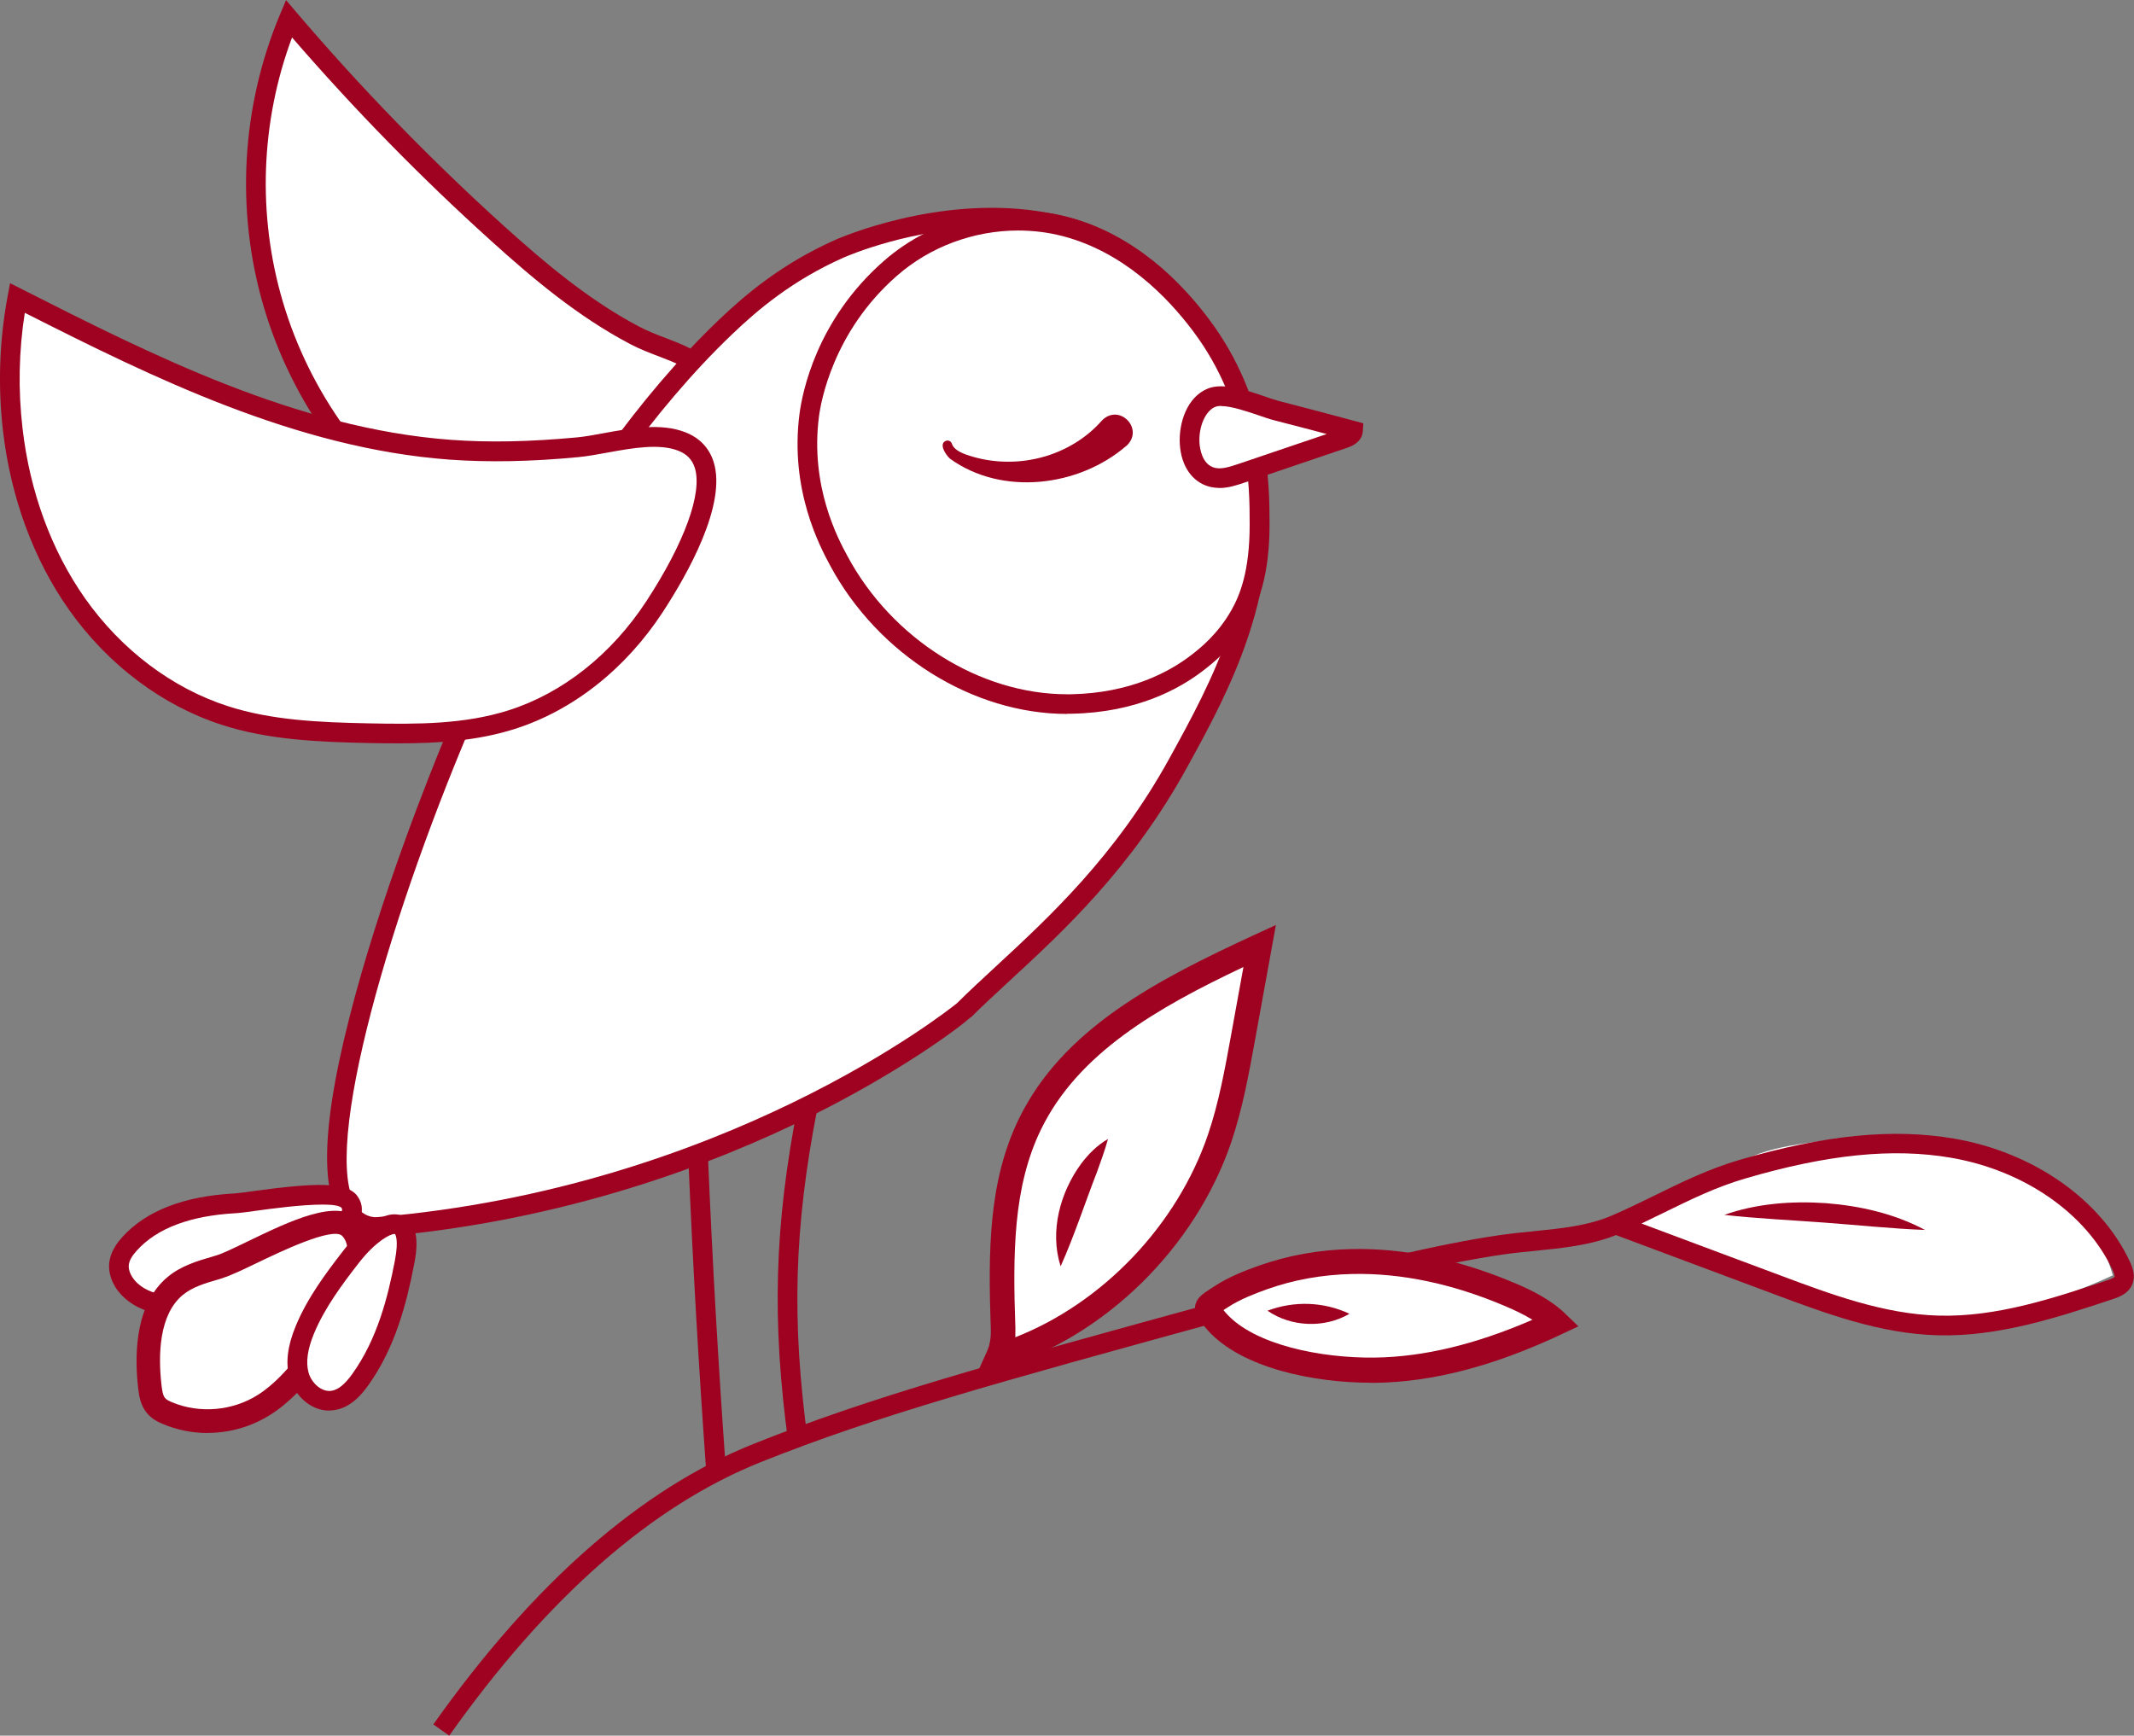
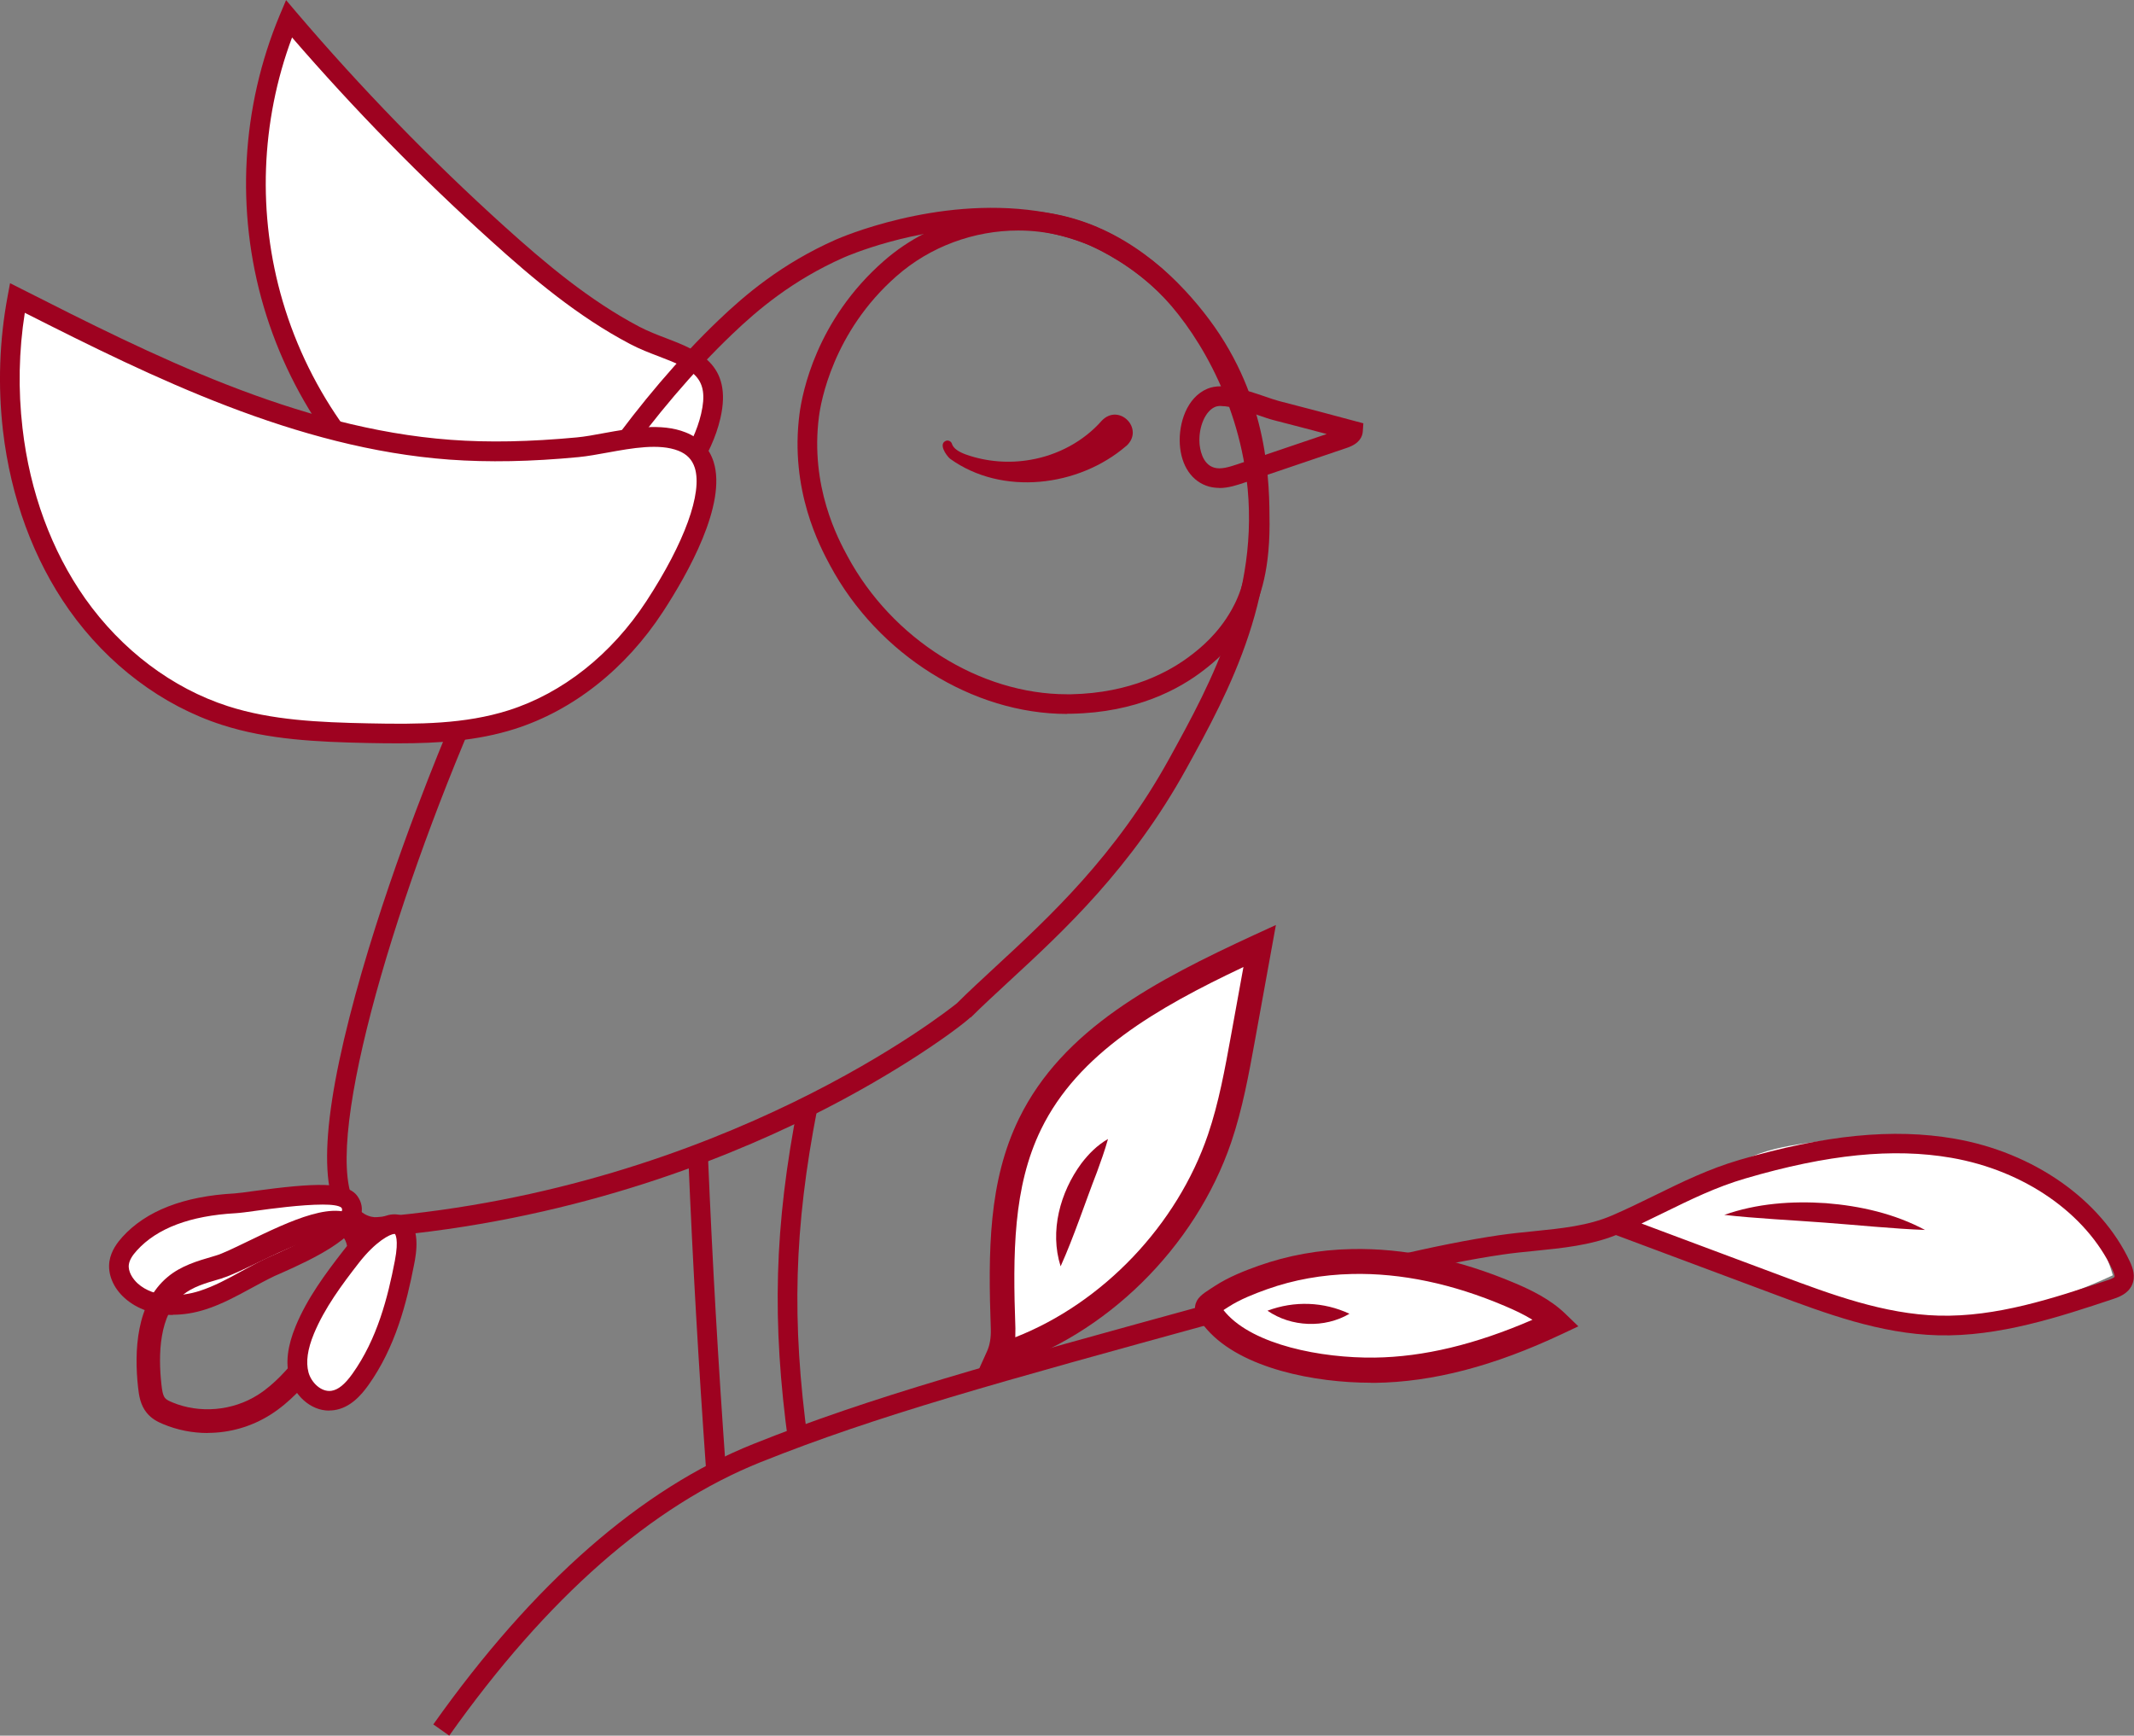
<svg xmlns="http://www.w3.org/2000/svg" id="_Слой_2" data-name="Слой 2" viewBox="0 0 195.22 158.8">
  <rect x="0" y="0" width="195.22" height="158.8" fill="#808080" stroke="none" />
  <defs>
    <style> .cls-1 { fill: #9e0220; } .cls-1, .cls-2 { stroke-width: 0px; } .cls-2 { fill: #fff; } </style>
  </defs>
  <g id="_Слой_1-2" data-name="Слой 1">
    <g>
      <g>
        <path class="cls-2" d="M172.68,120.47c.85.25,1.71.5,2.59.6,1.17.14,2.36.02,3.54-.14,5-.68,9.9-2.12,14.47-4.25-.73-2.55-2.06-4.97-4.06-6.72-1.05-.92-2.27-1.64-3.47-2.34-1.25-.73-2.5-1.47-3.83-2.02-1.21-.5-2.47-.84-3.75-1.09-1.98-.4-4.01-.58-6.03-.56-2.03.02-4.04.25-6.05.52-2,.27-4.01.57-5.87,1.36-2.16.91-4,2.43-6.06,3.53-.66.36-4.49,1.5-4.17,2.42.17.48,2.08,1.03,2.55,1.24.88.39,1.76.78,2.64,1.16,3.63,1.55,7.32,2.97,11.05,4.25,2.13.73,4.28,1.42,6.45,2.05Z" />
        <g>
          <path class="cls-1" d="M41.1,158.8l-1.46-1.03c9.15-12.92,19.01-21.56,29.31-25.67,10.78-4.31,21.42-7.23,42.63-13.05,12.82-3.52,19.99-5.22,25.58-6.04,1.04-.15,2.1-.26,3.12-.36,2.57-.26,5-.5,7.18-1.44,1.35-.58,2.67-1.23,3.94-1.85,2.42-1.19,4.93-2.42,7.74-3.24,7.81-2.29,14.05-2.91,19.65-1.94,7.23,1.25,13.39,5.56,16.05,11.24.28.6.55,1.38.19,2.16-.38.82-1.23,1.1-1.69,1.26-4.9,1.63-10.45,3.48-16.06,3.33-5.29-.14-10.25-1.99-15.03-3.78-2.3-.86-4.92-1.84-7.52-2.81-2.39-.89-4.77-1.78-6.9-2.58-2.35.94-4.9,1.19-7.38,1.44-1,.1-2.04.2-3.04.35-5.51.81-12.62,2.49-25.36,5.99-21.15,5.81-31.76,8.72-42.45,12.99-9.98,3.99-19.57,12.41-28.52,25.05ZM150.16,111.94c1.67.62,3.43,1.29,5.21,1.95,2.61.98,5.22,1.95,7.52,2.81,4.65,1.74,9.46,3.53,14.46,3.67,5.3.14,10.46-1.58,15.45-3.24.51-.17.62-.27.64-.31,0-.01.05-.14-.19-.65-2.42-5.16-8.07-9.08-14.74-10.24-5.32-.92-11.31-.32-18.84,1.89-2.67.78-4.99,1.92-7.46,3.13-.67.33-1.35.66-2.04.99Z" />
          <path class="cls-1" d="M157.72,111.16c2.99-1.06,6.19-1.29,9.32-1.08,3.14.25,6.27.96,9.06,2.45-2.72-.09-6.46-.47-9.19-.67-2.74-.21-6.47-.39-9.19-.71h0Z" />
          <g>
            <path class="cls-2" d="M91.76,121.58c-.22-6.37-.33-13.03,2.47-18.75,3.97-8.13,12.79-12.49,21-16.28-.51,2.8-1.01,5.61-1.52,8.41-.56,3.1-1.13,6.21-2.14,9.2-3.13,9.19-10.91,17.05-20.24,19.92.35-.78.47-1.62.44-2.5Z" />
            <path class="cls-1" d="M89.28,125.88l1.02-2.26c.25-.56.36-1.22.34-2-.25-7.16-.22-13.55,2.58-19.28,4-8.19,12.47-12.62,21.54-16.81l1.96-.9-1.91,10.53c-.56,3.09-1.14,6.29-2.18,9.36-3.28,9.62-11.51,17.72-20.97,20.63l-2.37.73ZM113.74,88.48c-7.93,3.75-15.11,7.89-18.5,14.84-2.57,5.27-2.59,11.37-2.35,18.22h0c0,.28,0,.55-.01.81,8-3.14,14.8-10.24,17.63-18.55.99-2.91,1.55-6.02,2.1-9.04l1.14-6.28Z" />
          </g>
          <path class="cls-1" d="M97.02,115.84c-1.01-3.2-.04-6.75,1.9-9.39.67-.88,1.45-1.67,2.44-2.24-.3,1.09-.66,2.06-1.01,3.03-1.06,2.72-2.11,5.93-3.32,8.61h0Z" />
          <g>
            <path class="cls-2" d="M125.78,125.36c5.77-.08,11.41-1.89,16.63-4.35-1.2-1.15-2.73-1.91-4.26-2.56-4.57-1.94-9.5-3.14-14.46-3.03-2.77.06-5.55.54-8.16,1.47-1.28.46-2.62.99-3.76,1.73-1.62,1.05-1.67.91-.48,2.26,3.11,3.54,10.12,4.54,14.5,4.48Z" />
            <path class="cls-1" d="M125.39,126.51c-5.03,0-11.8-1.27-14.97-4.87l-.1-.12c-.64-.72-1.09-1.24-.99-2.01.11-.76.68-1.12,1.46-1.63l.34-.22c1.26-.82,2.73-1.4,4-1.85,2.68-.95,5.54-1.47,8.52-1.53,4.8-.1,9.83.95,14.94,3.12,1.51.64,3.24,1.48,4.6,2.79l1.2,1.16-1.51.71c-6.22,2.93-11.81,4.39-17.1,4.46h0c-.13,0-.27,0-.41,0ZM111.93,119.87s.07.08.11.13l.1.12c2.56,2.92,8.69,4.15,13.62,4.09h0c4.47-.06,9.21-1.2,14.43-3.46-.79-.49-1.65-.89-2.5-1.25-4.81-2.05-9.52-3.04-13.99-2.94-2.73.06-5.36.53-7.8,1.4-1.14.41-2.46.92-3.52,1.61l-.36.23s-.07.04-.1.07Z" />
          </g>
          <path class="cls-1" d="M115.95,119.92c2.44-.92,5.14-.83,7.5.28-2.28,1.34-5.33,1.22-7.5-.28h0Z" />
        </g>
      </g>
      <g>
        <path class="cls-2" d="M45.54,21.37c-6.79-6.13-13.18-12.71-19.11-19.67-3.43,8.2-3.94,17.59-1.43,26.12,2.51,8.53,8.03,16.14,15.35,21.18,4.24,2.92,9.88,4.98,14.45,2.6,2.13-1.11,3.69-3.03,5.2-4.9,2.1-2.62,4.27-5.35,5.02-8.62,1.27-5.48-3.35-5.49-6.94-7.38-4.63-2.43-8.68-5.82-12.54-9.31Z" />
        <path class="cls-1" d="M50.39,53.54c-4.42,0-8.61-2.46-10.55-3.8-7.54-5.19-13.12-12.88-15.71-21.66-2.59-8.78-2.06-18.27,1.47-26.72l.57-1.35.95,1.12c5.89,6.91,12.29,13.5,19.03,19.59,3.7,3.34,7.75,6.76,12.35,9.18.77.4,1.61.73,2.43,1.04,2.87,1.1,6.13,2.34,4.97,7.34-.82,3.53-3.15,6.43-5.2,8.99-1.48,1.84-3.15,3.92-5.48,5.14-1.58.82-3.21,1.15-4.82,1.15ZM26.72,3.42c-2.88,7.71-3.19,16.23-.86,24.14,2.47,8.39,7.8,15.73,15,20.69,2.38,1.64,8.48,5.17,13.52,2.54,2-1.04,3.54-2.97,4.91-4.67,1.93-2.4,4.12-5.13,4.85-8.26.77-3.32-.71-4.05-3.86-5.25-.87-.33-1.76-.67-2.63-1.13-4.78-2.51-8.94-6.02-12.72-9.44h0c-6.43-5.8-12.55-12.06-18.22-18.62Z" />
      </g>
      <g>
-         <path class="cls-2" d="M66.4,29.9c2.25-2.15,5.56-5,10.43-7.16.5-.22,8.96-3.86,17.93-2.54,2.77.41,4.61,1.14,5.26,1.42,0,0,3.1,1.31,5.91,3.82,3.37,3.01,7.56,9.3,8.84,17.13,1.83,11.21-3.16,20.28-7.01,27.27-6.29,11.42-14.58,17.59-19.61,22.63,0,0-20.62,17.04-53.59,19.8-.4.03-1.03-.04-1.67-.41-6.3-3.69,3.28-31.15,8.64-44.07.62-1.5,10.02-23.72,24.87-37.89Z" />
        <path class="cls-1" d="M34.39,113.18c-.43,0-1.17-.08-1.95-.54-3.19-1.87-3.35-8.27-.47-19.57,2.79-10.97,7.39-22.38,8.73-25.62.4-.96,9.96-23.77,25.08-38.2,2.37-2.26,5.72-5.13,10.69-7.33.37-.16,9.13-3.98,18.42-2.61,1.98.29,3.88.8,5.48,1.48v.02c1.03.38,3.87,1.91,6.16,3.96,3.37,3.01,7.79,9.45,9.13,17.66,1.88,11.52-3.31,20.96-7.1,27.84-5.05,9.17-11.27,14.92-16.27,19.53-1.26,1.17-2.46,2.27-3.49,3.3l-.02-.02c-1.09,1.01-6.6,5.07-14.64,9.06-8.53,4.24-22.31,9.59-39.49,11.03-.06,0-.15,0-.24,0ZM90.69,20.81c-7.18,0-13.2,2.62-13.5,2.75-4.72,2.09-7.92,4.83-10.18,6.99h0c-14.85,14.17-24.27,36.63-24.66,37.58-7.8,18.81-13.61,40.25-9.01,42.94.43.25.87.32,1.14.29,31.74-2.66,52.16-18.84,53.06-19.57,1.05-1.05,2.25-2.15,3.51-3.32,4.9-4.53,11.01-10.16,15.92-19.07,3.87-7.03,8.69-15.78,6.91-26.69-1.27-7.75-5.4-13.79-8.55-16.61-2.63-2.35-5.58-3.62-5.66-3.66h0c-1.47-.62-3.21-1.09-5.04-1.36-1.33-.2-2.65-.28-3.93-.28Z" />
      </g>
      <g>
-         <path class="cls-2" d="M97.48,20.74c5.05,1.32,9.28,4.86,12.41,9.04,5.32,7.11,5.33,14.63,5.34,18.18,0,4.55-1.01,6.91-1.77,8.26-1.33,2.36-3.04,3.72-3.88,4.38-4.63,3.6-9.94,3.78-11.57,3.81-8.83.17-17.24-5.59-21.29-13.12-.97-1.81-3.54-6.76-2.7-13.32.32-2.51,1.87-8.56,7.41-13.42,4.3-3.77,10.5-5.28,16.05-3.83Z" />
        <path class="cls-1" d="M97.62,65.32c-8.63,0-17.3-5.42-21.69-13.6-.91-1.7-3.7-6.88-2.79-13.86.25-1.91,1.53-8.57,7.71-13.98,4.57-4.01,11.04-5.55,16.87-4.02,6.06,1.59,10.36,5.97,12.9,9.37,5.5,7.36,5.51,15.04,5.52,18.72,0,4.79-1.07,7.26-1.88,8.7-1.45,2.57-3.32,4.03-4.12,4.65-2.26,1.76-6.2,3.89-12.1,4-.13,0-.27,0-.4,0ZM93.15,21.09c-4.03,0-8.05,1.46-11.12,4.16-5.85,5.12-6.95,11.61-7.11,12.85-.83,6.4,1.75,11.2,2.6,12.77,4.08,7.6,12.13,12.65,20.1,12.65.12,0,.25,0,.37,0,5.41-.11,8.98-2.03,11.03-3.62.71-.55,2.38-1.85,3.65-4.11.71-1.27,1.66-3.45,1.65-7.82,0-3.49-.01-10.76-5.16-17.65-2.37-3.17-6.36-7.25-11.92-8.71h0c-1.34-.35-2.72-.52-4.1-.52Z" />
      </g>
      <g>
-         <path class="cls-2" d="M101.9,39.65c-3.53,3.47-9.23,4.5-13.75,2.48-.65-.29-1.34-.72-1.49-1.41" />
        <path class="cls-1" d="M103.03,40.8c-4.36,3.76-11.38,4.59-16.12,1.17-.36-.31-1.13-1.42-.31-1.66.21-.03.42.09.48.29.14.46.69.77,1.3.99,1.87.66,3.93.82,5.87.48,2.5-.42,4.88-1.69,6.53-3.57,1.58-1.67,3.96.74,2.26,2.3h0Z" />
      </g>
      <g>
        <path class="cls-2" d="M21.5,110.09c-3.53.19-7.27,1.08-9.64,3.7-.45.5-.86,1.09-.96,1.75-.14.95.38,1.9,1.1,2.55,1.72,1.54,4.35,1.58,6.54.87,2.19-.71,4.12-2.03,6.2-3.02,1.07-.51,8.9-3.61,7.22-5.98-1.05-1.47-8.83.04-10.46.13Z" />
        <path class="cls-1" d="M15.82,120.31c-1.73,0-3.28-.53-4.42-1.55-1.04-.93-1.56-2.19-1.39-3.35.15-.99.75-1.75,1.18-2.23,2.17-2.4,5.63-3.74,10.26-3.99h0c.33-.02,1-.11,1.78-.22,5.53-.75,8.51-.88,9.47.47.39.54.5,1.17.32,1.8-.56,2.04-4.06,3.82-7.41,5.29-.21.09-.38.17-.48.21-.71.34-1.43.73-2.13,1.11-1.32.72-2.69,1.47-4.19,1.95-1.02.33-2.04.49-2.99.49ZM29.51,110.21c-1.92,0-4.83.39-6.04.56-.85.12-1.53.21-1.92.23h0c-4.14.23-7.18,1.37-9.02,3.4-.45.49-.68.9-.74,1.28-.1.66.36,1.34.81,1.75,1.52,1.36,3.92,1.24,5.66.68,1.33-.43,2.57-1.1,3.87-1.82.72-.39,1.46-.8,2.22-1.16.11-.05.29-.13.53-.24,4.95-2.18,6.21-3.44,6.4-4.12.03-.11.02-.18-.05-.28-.23-.2-.88-.28-1.72-.28Z" />
      </g>
      <g>
-         <path class="cls-2" d="M20.06,115.91c-1.4.41-2.87.79-4.03,1.75-2.43,2.01-2.7,5.86-2.34,9.16.07.63.17,1.3.56,1.78.28.34.67.54,1.07.71,2.85,1.19,6.19.91,8.83-.76,1.48-.94,2.73-2.26,3.85-3.67,1.69-2.12,6.79-9.68,4.08-12.53-1.93-2.03-9.62,2.85-12.03,3.56Z" />
        <path class="cls-1" d="M19,131.11c-1.39,0-2.78-.27-4.09-.82-.49-.2-1.05-.49-1.48-1.02-.58-.7-.72-1.58-.8-2.34-.36-3.28-.19-7.7,2.72-10.11,1.24-1.03,2.75-1.46,4.08-1.85l.33-.1c.59-.17,1.7-.71,2.88-1.28,3.89-1.88,8.3-4.02,10.23-1.99,3.83,4.02-3.69,13.54-4.02,13.94-.91,1.13-2.32,2.77-4.12,3.9-1.74,1.1-3.74,1.66-5.73,1.66ZM20.37,116.94l-.34.1c-1.24.36-2.41.7-3.31,1.44-2.17,1.8-2.26,5.46-1.95,8.21.05.46.12.97.33,1.22.13.16.4.29.65.39,2.51,1.05,5.52.79,7.84-.68,1.52-.96,2.77-2.42,3.58-3.43,2.34-2.93,5.96-9.2,4.14-11.11-.85-.89-5.85,1.53-7.74,2.44-1.31.63-2.45,1.18-3.21,1.41Z" />
      </g>
      <g>
        <path class="cls-2" d="M32.97,126.21c-.64.89-1.46,1.77-2.54,1.92-1.4.2-2.71-.98-3.08-2.34-.37-1.36,0-2.82.53-4.12,1.01-2.45,2.61-4.61,4.24-6.7,2.44-3.13,5.94-4.92,4.88.56-.73,3.75-1.78,7.53-4.03,10.68Z" />
        <path class="cls-1" d="M30.11,129.06c-1.76,0-3.2-1.47-3.63-3.03-.37-1.34-.18-2.88.57-4.7,1.06-2.57,2.74-4.82,4.36-6.91,1.57-2.01,3.83-3.9,5.47-3.15,1.71.78,1.18,3.53,1,4.43-.68,3.51-1.71,7.57-4.18,11.03h0c-.63.88-1.64,2.08-3.14,2.29-.15.02-.3.03-.45.03ZM36.07,112.9c-.38,0-1.71.68-3.23,2.63-1.55,1.99-3.14,4.13-4.12,6.49-.59,1.43-.75,2.59-.5,3.54.25.92,1.15,1.82,2.09,1.69.62-.09,1.23-.58,1.93-1.56h0c2.27-3.18,3.24-7,3.88-10.33.39-2.02.02-2.45.01-2.46-.02,0-.04,0-.06,0Z" />
      </g>
      <path class="cls-1" d="M64.61,134.72c-.72-10.14-1.22-18.8-1.65-28.96l1.8-.08c.43,10.14.93,18.78,1.65,28.9l-1.8.13Z" />
      <path class="cls-1" d="M72.13,132.11c-1.54-11.22-1.3-19.92.87-31.03l1.77.35c-2.13,10.9-2.37,19.44-.86,30.44l-1.79.25Z" />
      <g>
        <path class="cls-2" d="M41.17,41.14c-14.04-1.04-27.02-7.52-39.58-13.88-.74,3.96-.89,8.03-.43,12.03.66,5.7,2.58,11.31,5.89,15.99,3.31,4.69,8.06,8.43,13.52,10.19,4.2,1.35,8.68,1.52,13.1,1.61,4.41.09,8.92.1,13.12-1.23,5.41-1.72,10-5.61,13.1-10.37,2-3.07,7.94-12.92,2.49-15.08-2.77-1.1-6.7.25-9.54.52-3.88.37-7.79.51-11.68.23Z" />
        <path class="cls-1" d="M36.41,68.01c-.91,0-1.83-.01-2.75-.03-4.62-.1-9.12-.29-13.36-1.66-5.46-1.76-10.43-5.5-13.98-10.52C3.07,51.2.98,45.52.27,39.39c-.47-4.1-.33-8.24.43-12.3l.22-1.18,1.07.54c11.8,5.98,25.17,12.75,39.24,13.79h0c3.48.26,7.25.18,11.53-.22.76-.07,1.62-.23,2.53-.4,2.43-.44,5.2-.95,7.43-.06,1.29.51,2.15,1.42,2.56,2.69,1.23,3.89-2.37,10.26-4.63,13.72-3.41,5.23-8.24,9.04-13.58,10.73-3.4,1.08-6.98,1.31-10.67,1.31ZM2.27,28.61c-.55,3.5-.62,7.05-.21,10.57.67,5.84,2.66,11.22,5.73,15.58,3.33,4.71,7.97,8.21,13.06,9.85,4,1.29,8.36,1.48,12.84,1.57,4.66.1,8.85.07,12.83-1.19,4.95-1.57,9.43-5.12,12.62-10,3.49-5.35,5.14-9.9,4.42-12.19-.24-.75-.72-1.25-1.5-1.56-1.75-.69-4.24-.24-6.44.16-.95.17-1.85.34-2.68.42-4.38.42-8.25.49-11.84.23-13.99-1.03-27.15-7.52-38.83-13.43Z" />
      </g>
      <g>
-         <path class="cls-2" d="M123.77,39.41c-.02.38-.45.58-.8.7-3.14,1.07-6.29,2.13-9.43,3.2-.87.3-1.81.59-2.69.35-2.88-.8-2.52-6.23-.04-7.26,1.49-.61,4.5.79,5.97,1.17,2.34.6,4.67,1.22,6.99,1.85Z" />
        <path class="cls-1" d="M111.55,44.64c-.31,0-.63-.04-.94-.12-1.56-.43-2.56-1.89-2.68-3.89-.11-1.89.63-4.28,2.54-5.07,1.43-.59,3.55.14,5.26.72.48.17.94.32,1.27.41,2.31.59,4.67,1.22,7.01,1.85l.71.19-.05.74c-.03.47-.3,1.11-1.41,1.49l-9.43,3.2c-.63.21-1.43.49-2.28.49ZM111.71,37.14c-.22,0-.41.03-.55.09-.89.37-1.52,1.82-1.43,3.3.03.45.21,1.94,1.36,2.26.6.17,1.33-.05,2.16-.33l8.12-2.75c-1.61-.43-3.23-.85-4.82-1.26-.4-.1-.89-.27-1.41-.45-.97-.33-2.48-.85-3.44-.85Z" />
      </g>
    </g>
  </g>
</svg>